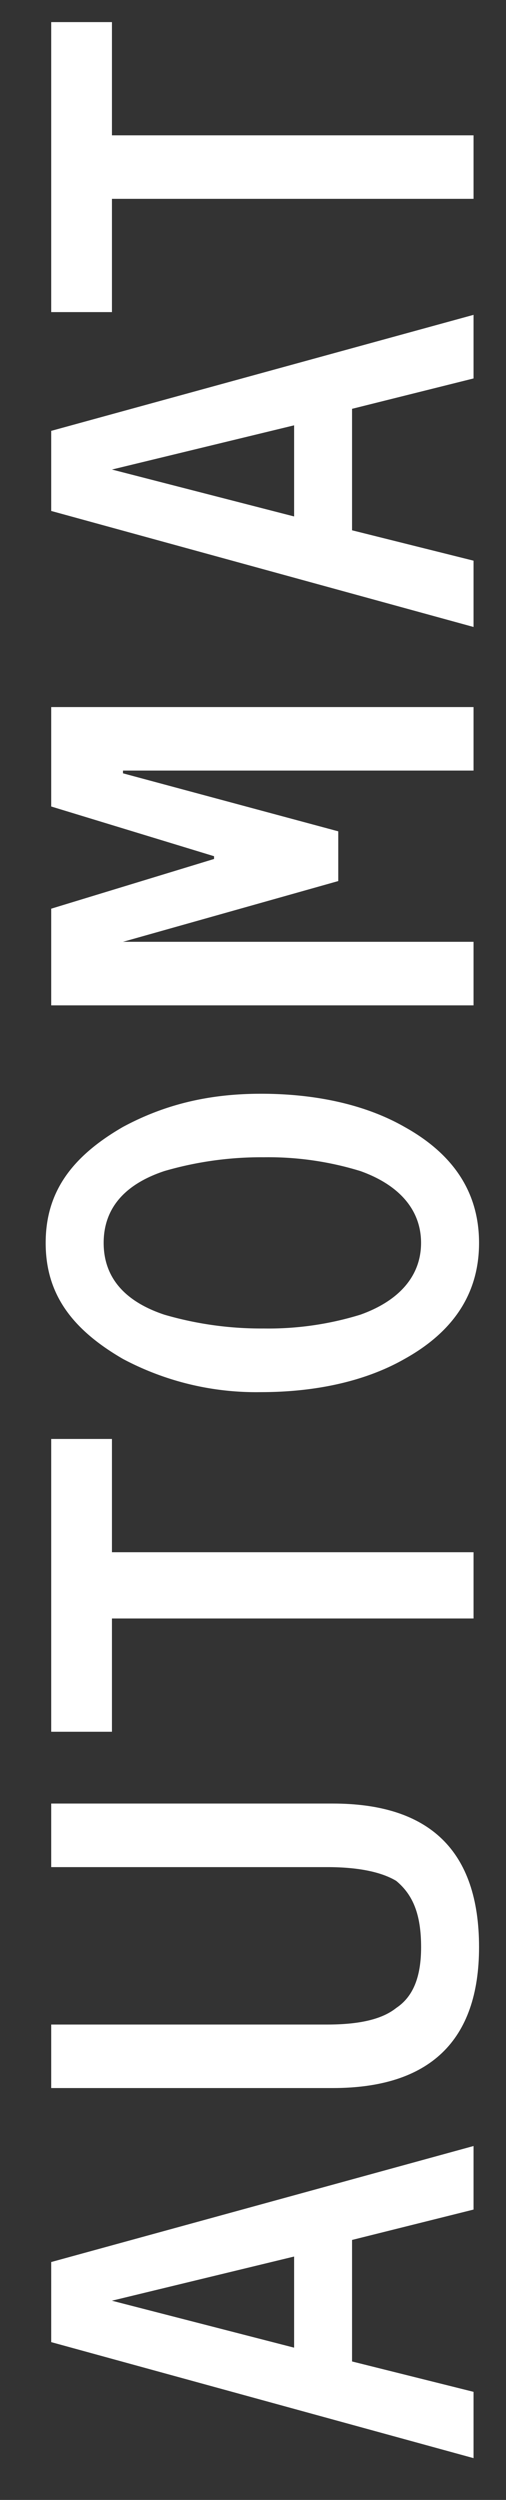
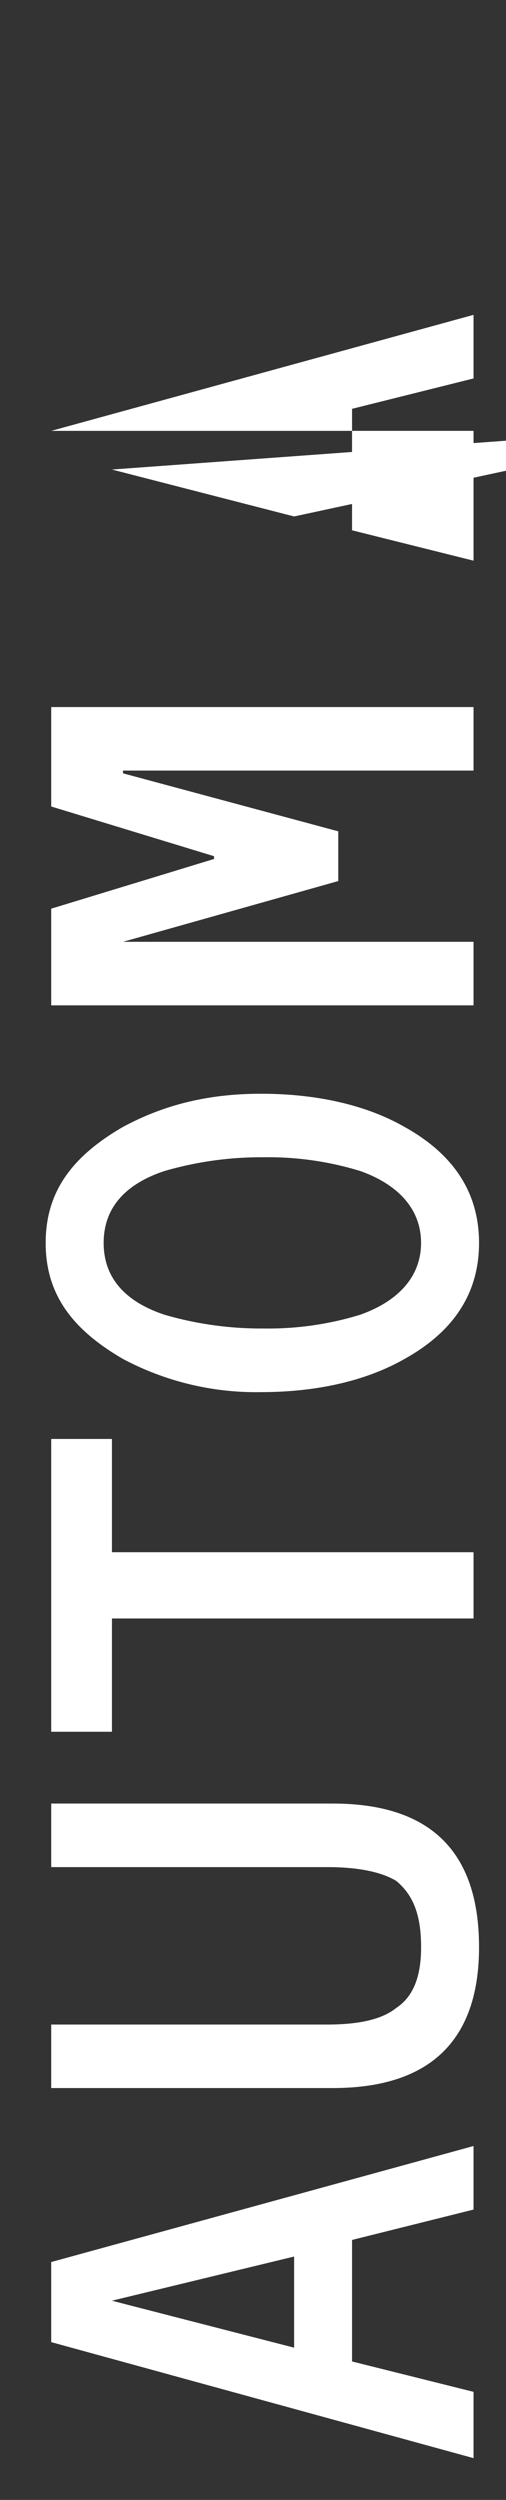
<svg xmlns="http://www.w3.org/2000/svg" viewBox="222.374 -238.154 117.824 581.798">
  <rect x="222.374" y="-238.154" width="117.824" height="581.798" fill="#333333" stroke="none" />
  <defs>
    <style>.cls-1{fill:#fff;}</style>
  </defs>
  <title>AUTOMAT-weis</title>
  <g id="Ebene_2" data-name="Ebene 2" transform="matrix(0, -1, 1, 0, 233.01, 333.92)">
    <g id="Ebene_1-2" data-name="Ebene 1">
      <path class="cls-1" d="M45.64,1.29l27,98.34H57.85L50.78,71.34H22.5L15.43,99.63H0L27,1.29H45.64m1.28,56.56L36.64,15.42h0L25.71,57.85Z" />
      <path class="cls-1" d="M152.34,66.85V1.29H137.55V65.56c0,7.71-1.28,12.86-3.21,16.07-3.21,3.86-7.72,5.79-15.42,5.79-7.08,0-11.58-1.93-14.15-5.79-2.57-3.21-3.86-8.36-3.86-16.07V1.29H86.13V66.85c0,22.49,10.93,34.06,32.79,34.06,22.49,0,33.42-11.57,33.42-34.06" />
      <polyline class="cls-1" points="169.05 1.29 169.05 15.43 195.41 15.43 195.41 99.63 210.83 99.63 210.83 15.43 237.19 15.43 237.19 1.29 169.05 1.29" />
      <path class="cls-1" d="M309.81,18c-7.06-12.22-15.42-18-27-18s-19.92,5.78-27,18a66,66,0,0,0-7.72,32.14c0,12.85,2.58,24.42,7.72,33.42q9.64,17.35,27,17.35t27-17.35c5.15-9,7.72-20.57,7.72-33.42C317.53,37.92,315,27.64,309.81,18ZM299.54,73.27c-3.21,9-9,14.14-16.72,14.14s-13.5-5.14-16.71-14.14a72.5,72.5,0,0,1-3.21-22.49,80.27,80.27,0,0,1,3.21-23.14c3.21-9.64,9-14.14,16.71-14.14s13.51,4.5,16.72,14.14a80.62,80.62,0,0,1,3.21,23.14A72.8,72.8,0,0,1,299.54,73.27Z" />
      <polyline class="cls-1" points="360.6 1.29 338.1 1.29 338.1 99.63 352.89 99.63 352.89 18 352.89 18 367.03 68.13 378.6 68.13 392.1 18 392.74 18 392.74 99.63 407.52 99.63 407.52 1.29 384.38 1.29 372.81 39.21 372.17 39.21 360.6 1.29" />
-       <path class="cls-1" d="M471.8,1.29l27,98.34H484l-7.07-28.29H448.66l-7.07,28.29H426.16l27-98.34H471.8m1.29,56.56L462.8,15.43h0L451.88,57.85Z" />
-       <polyline class="cls-1" points="499.44 1.29 499.44 15.43 525.8 15.43 525.8 99.63 540.58 99.63 540.58 15.43 566.93 15.43 566.93 1.29 499.44 1.29" />
+       <path class="cls-1" d="M471.8,1.29l27,98.34H484l-7.07-28.29H448.66l-7.07,28.29H426.16H471.8m1.29,56.56L462.8,15.43h0L451.88,57.85Z" />
    </g>
  </g>
</svg>